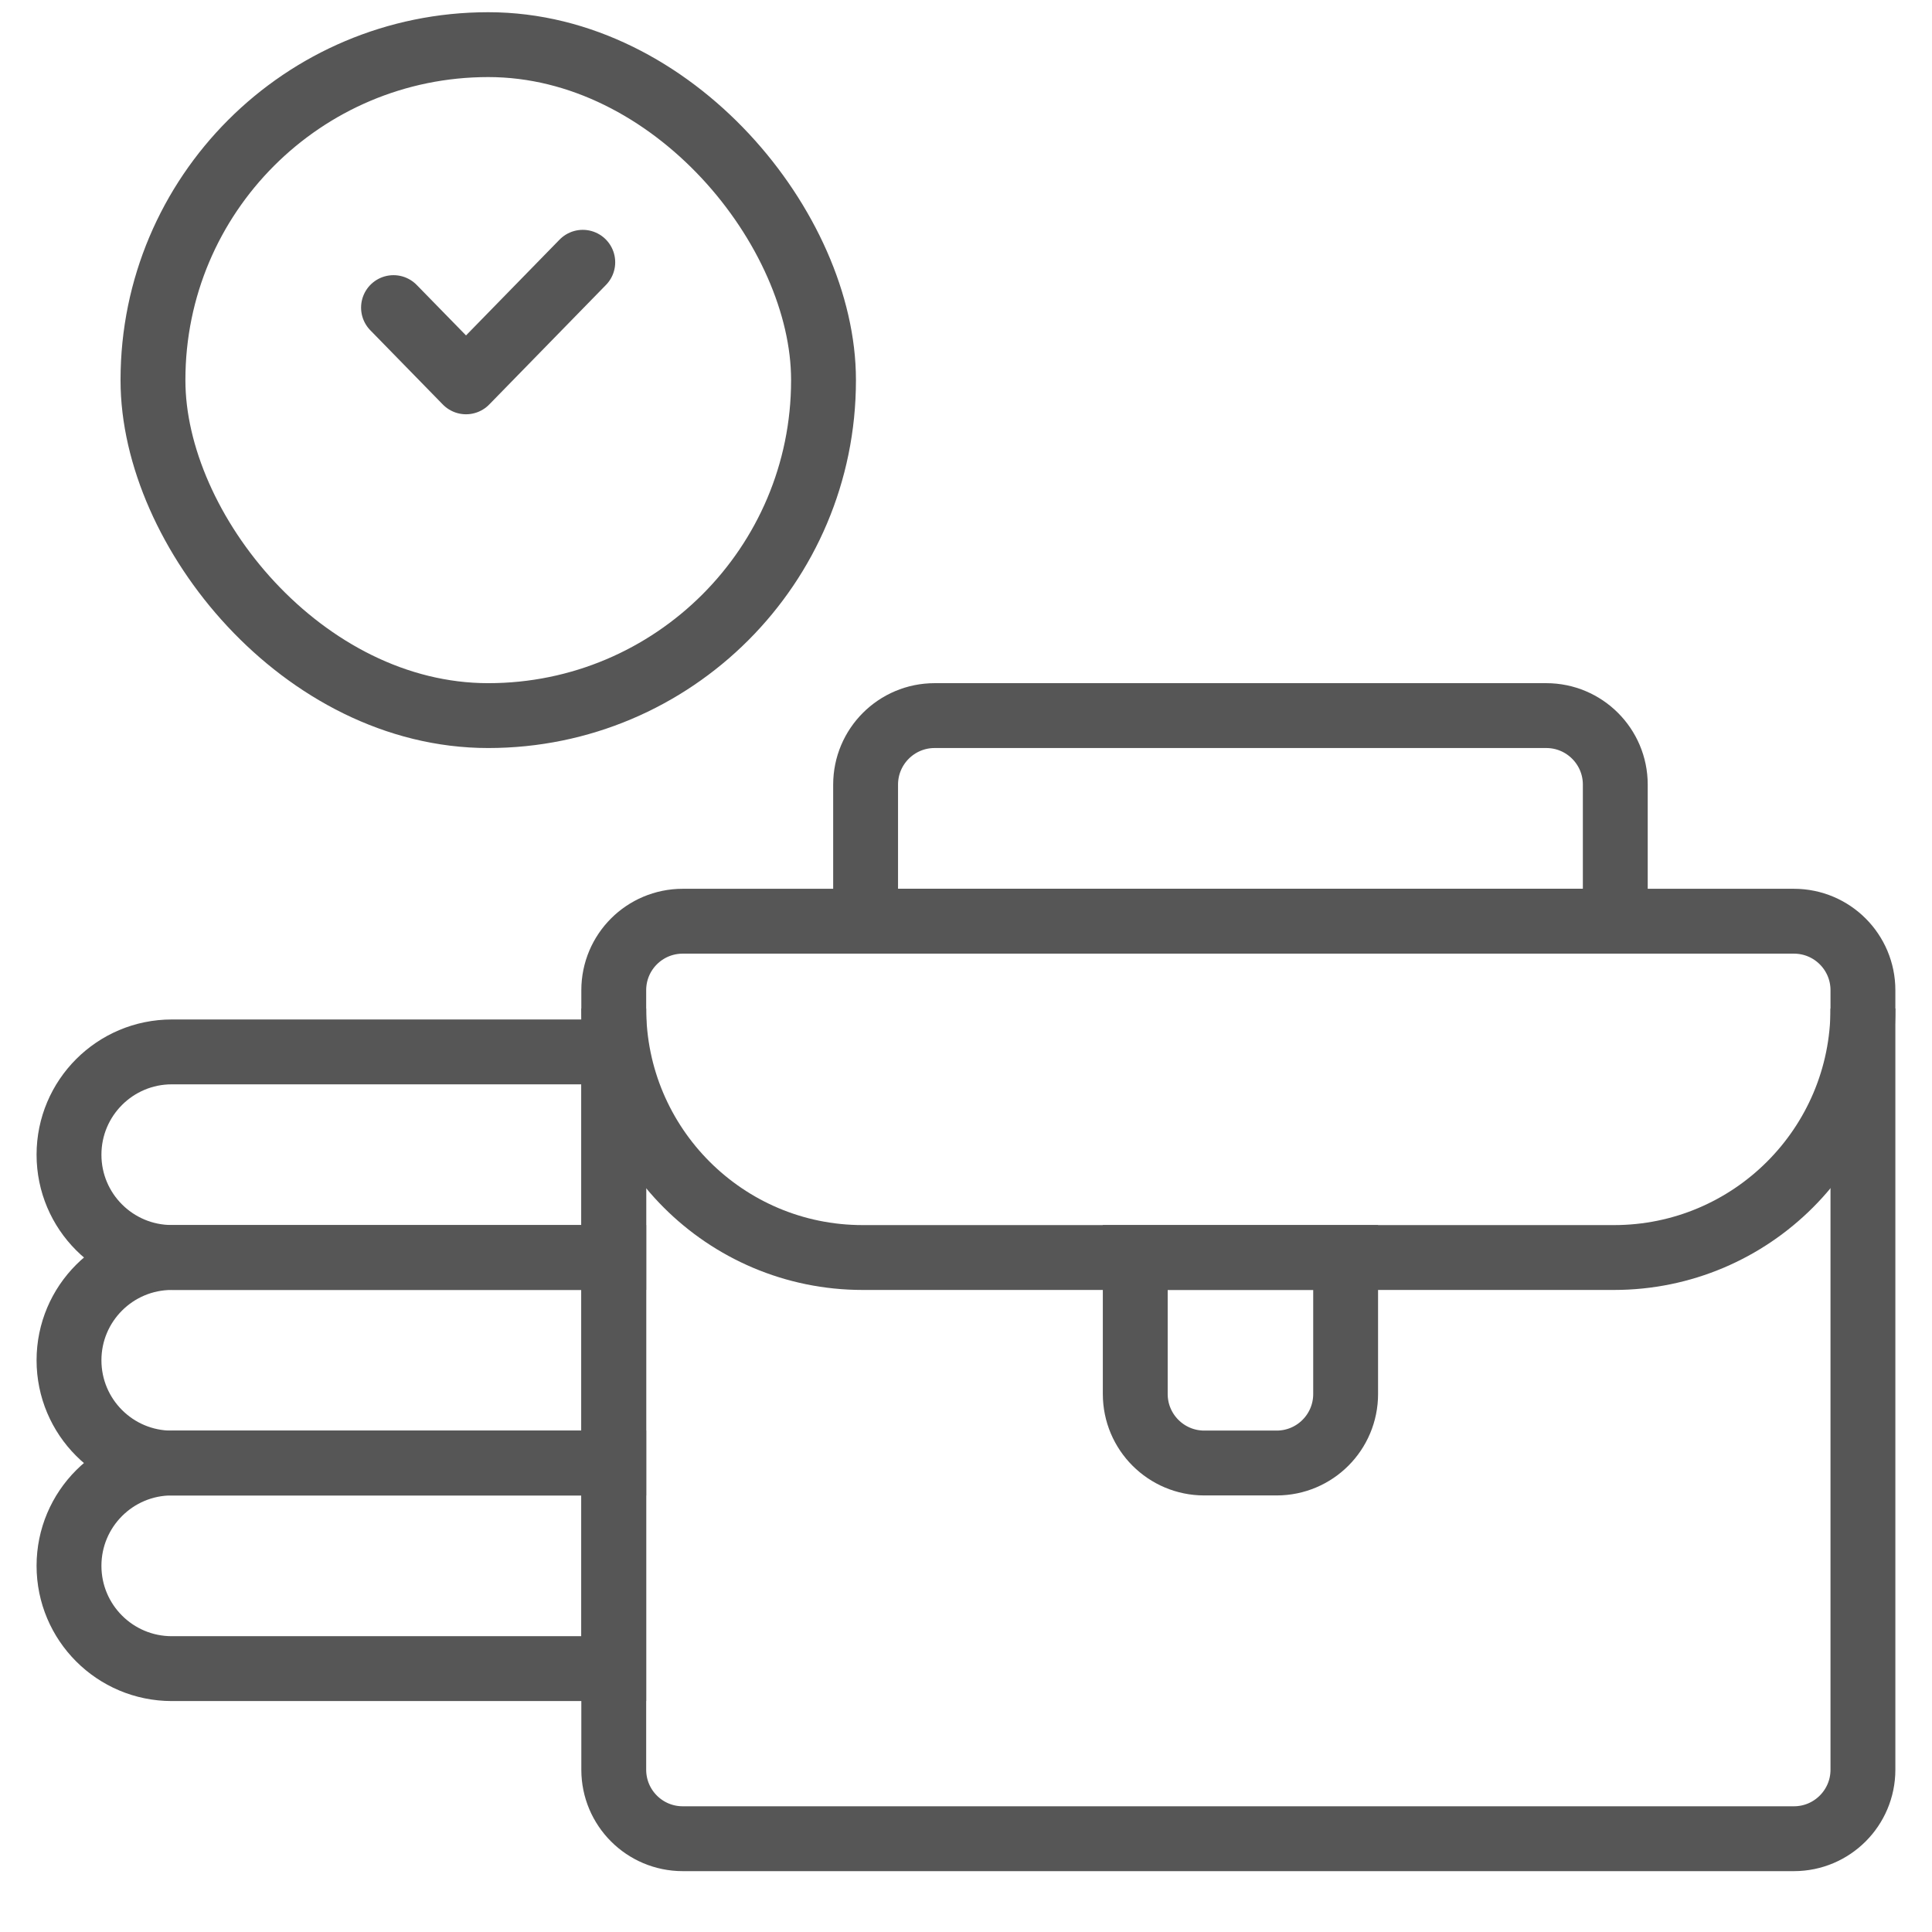
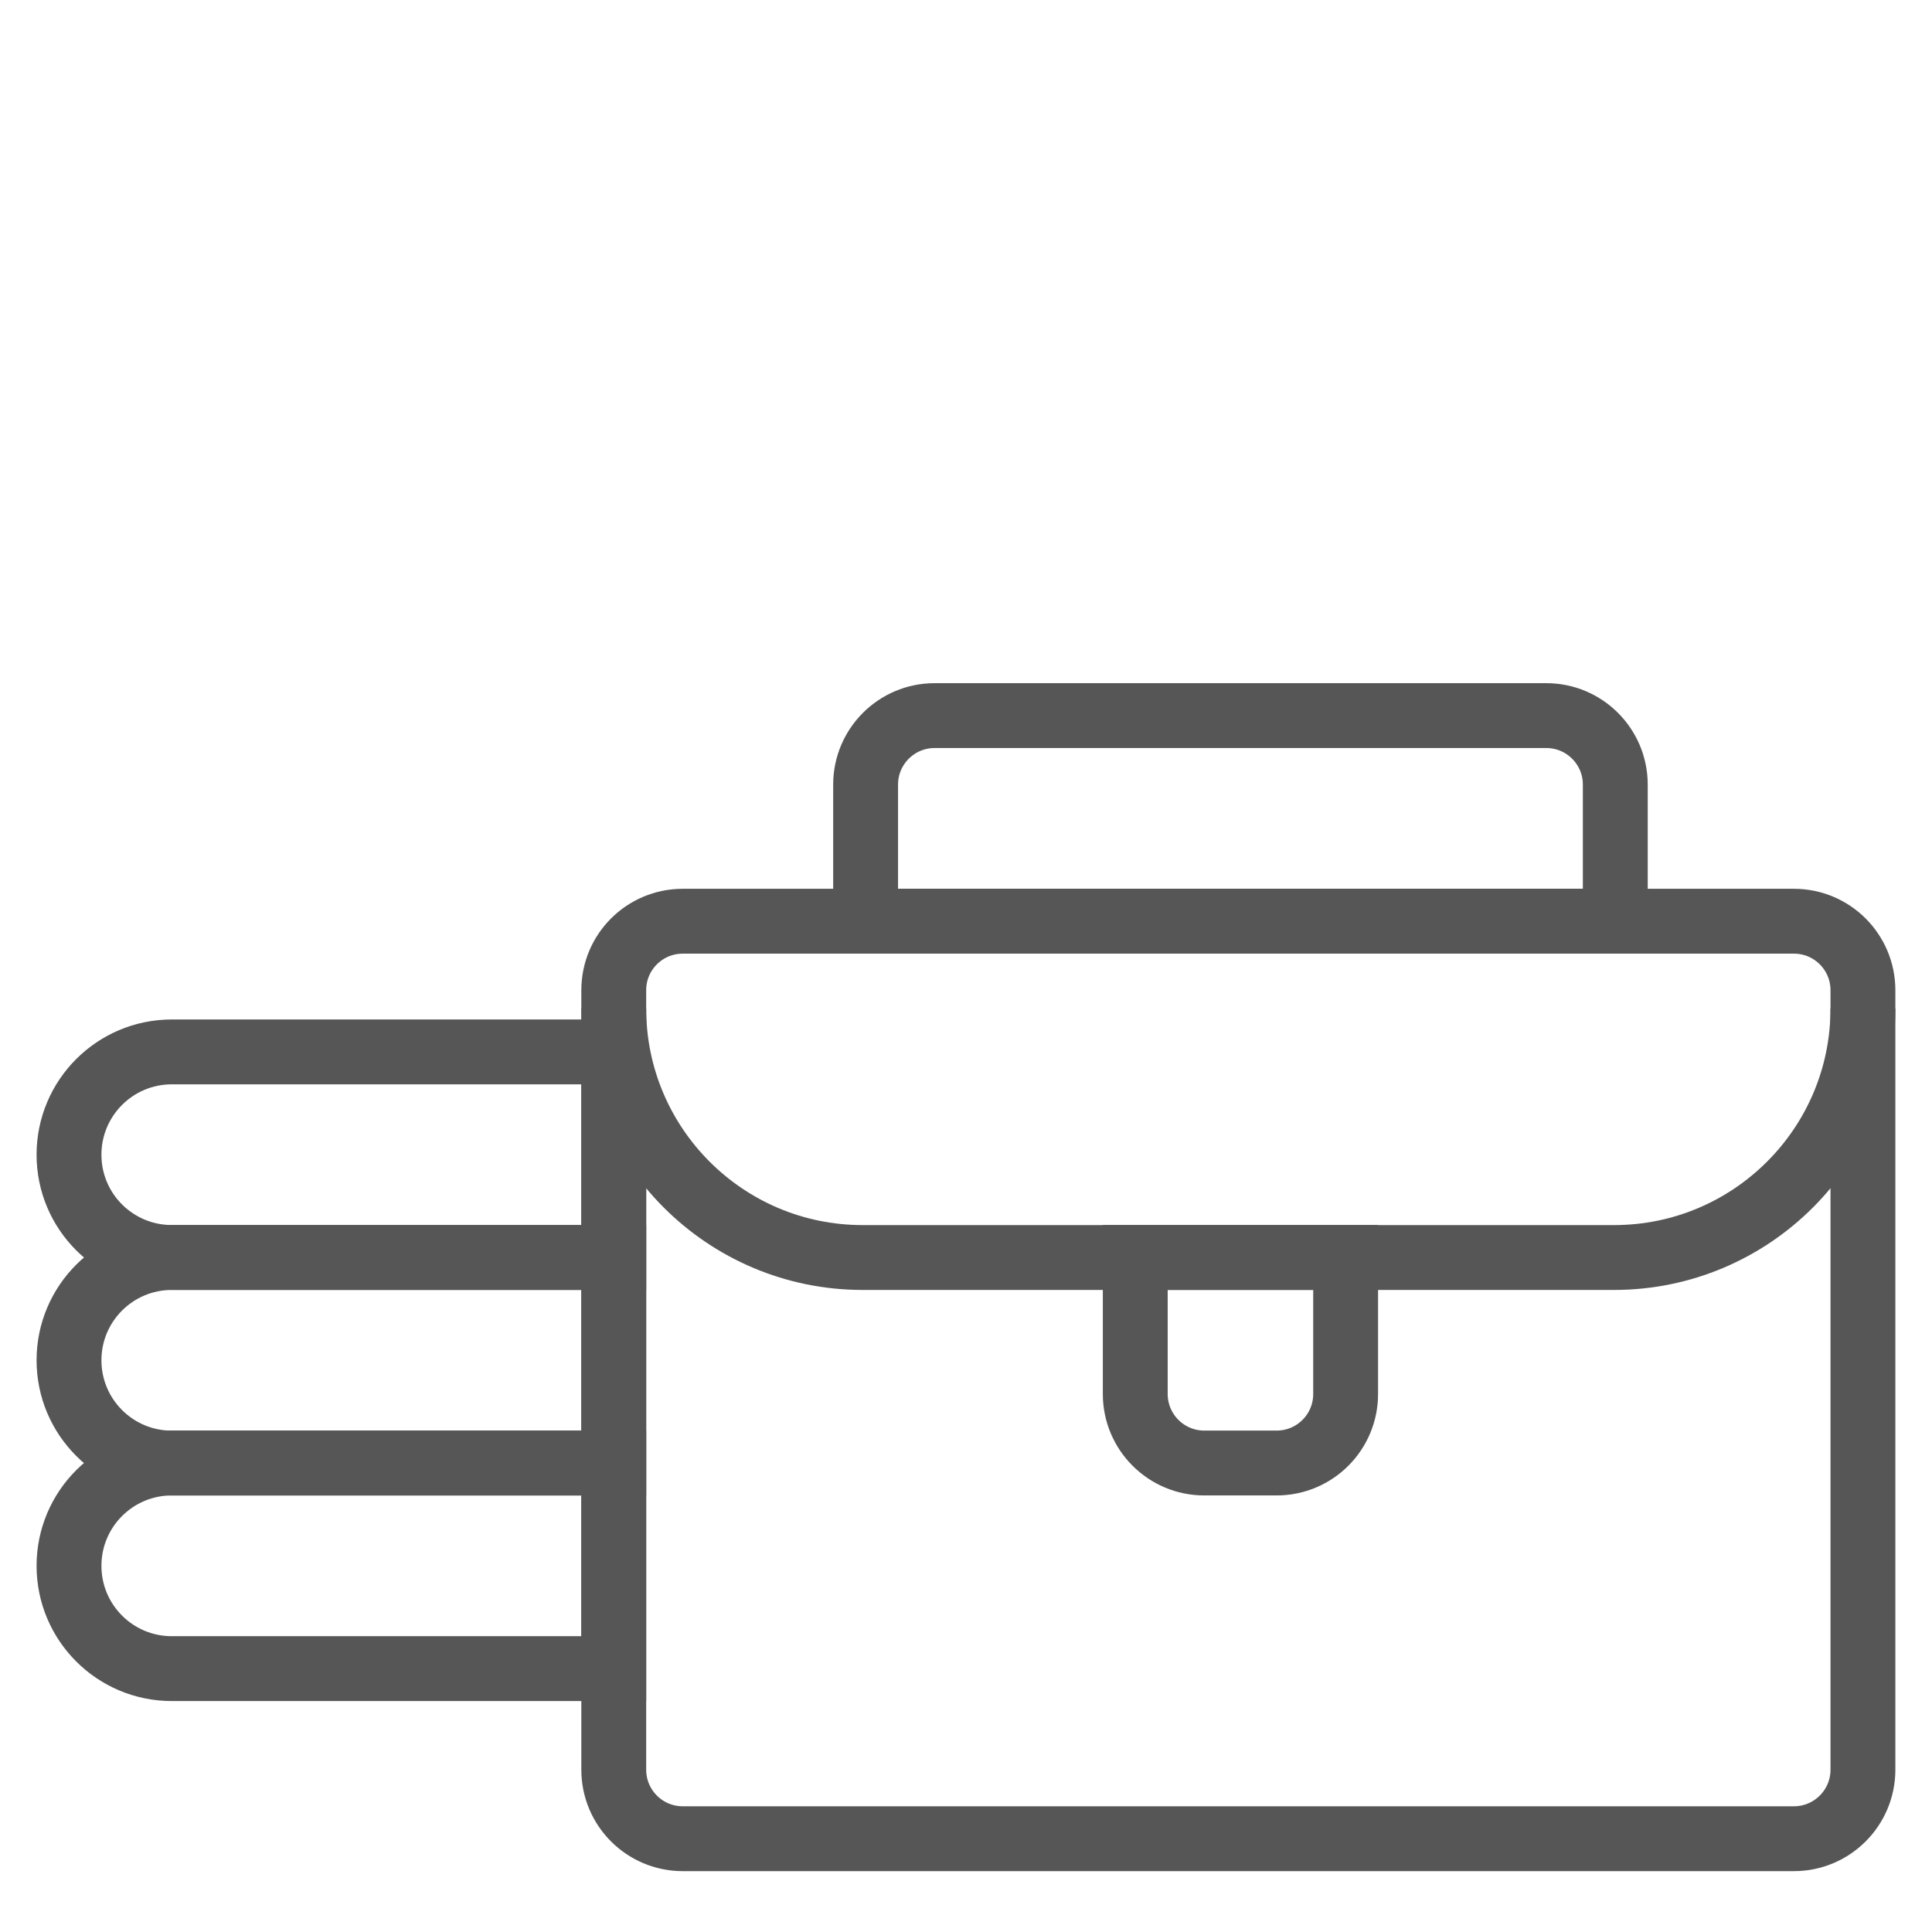
<svg xmlns="http://www.w3.org/2000/svg" width="28" height="28" viewBox="0 0 28 28" fill="none">
  <path d="M1 22.693C1 21.87 1.667 21.203 2.49 21.203H8.895V24.183H2.49C1.667 24.183 1 23.516 1 22.693V22.693Z" stroke="#565656" stroke-width="0.94" />
  <path d="M1 19.714C1 18.892 1.667 18.225 2.49 18.225H8.895V21.204H2.49C1.667 21.204 1 20.537 1 19.714V19.714Z" stroke="#565656" stroke-width="0.94" />
  <path d="M1 16.735C1 15.912 1.667 15.245 2.49 15.245H8.895V18.224H2.49C1.667 18.224 1 17.558 1 16.735V16.735Z" stroke="#565656" stroke-width="0.94" />
  <path d="M12.545 11.371C12.545 10.819 12.993 10.371 13.545 10.371H22.41C22.962 10.371 23.41 10.819 23.41 11.371V13.351H12.545V11.371Z" stroke="#565656" stroke-width="0.94" />
-   <rect x="2.217" y="0.647" width="9.718" height="9.724" rx="4.859" stroke="#565656" stroke-width="0.94" />
  <path d="M16.453 20.203C16.453 20.755 16.901 21.203 17.453 21.203H18.502C19.055 21.203 19.502 20.755 19.502 20.203V18.224H16.453V20.203Z" stroke="#565656" stroke-width="0.94" />
  <path d="M26.999 14.616V14.616C26.999 16.609 25.383 18.225 23.39 18.225H12.503C10.51 18.225 8.895 16.609 8.895 14.616V14.616" stroke="#565656" stroke-width="0.94" />
  <path d="M8.895 25.648C8.895 26.2 9.342 26.648 9.895 26.648H25.999C26.551 26.648 26.999 26.2 26.999 25.648V14.351C26.999 13.798 26.551 13.351 25.999 13.351H9.895C9.342 13.351 8.895 13.798 8.895 14.351V25.648Z" stroke="#565656" stroke-width="0.94" />
-   <path d="M5.703 4.458L6.754 5.534L8.446 3.801" stroke="#565656" stroke-width="0.94" stroke-linecap="round" stroke-linejoin="round" />
</svg>